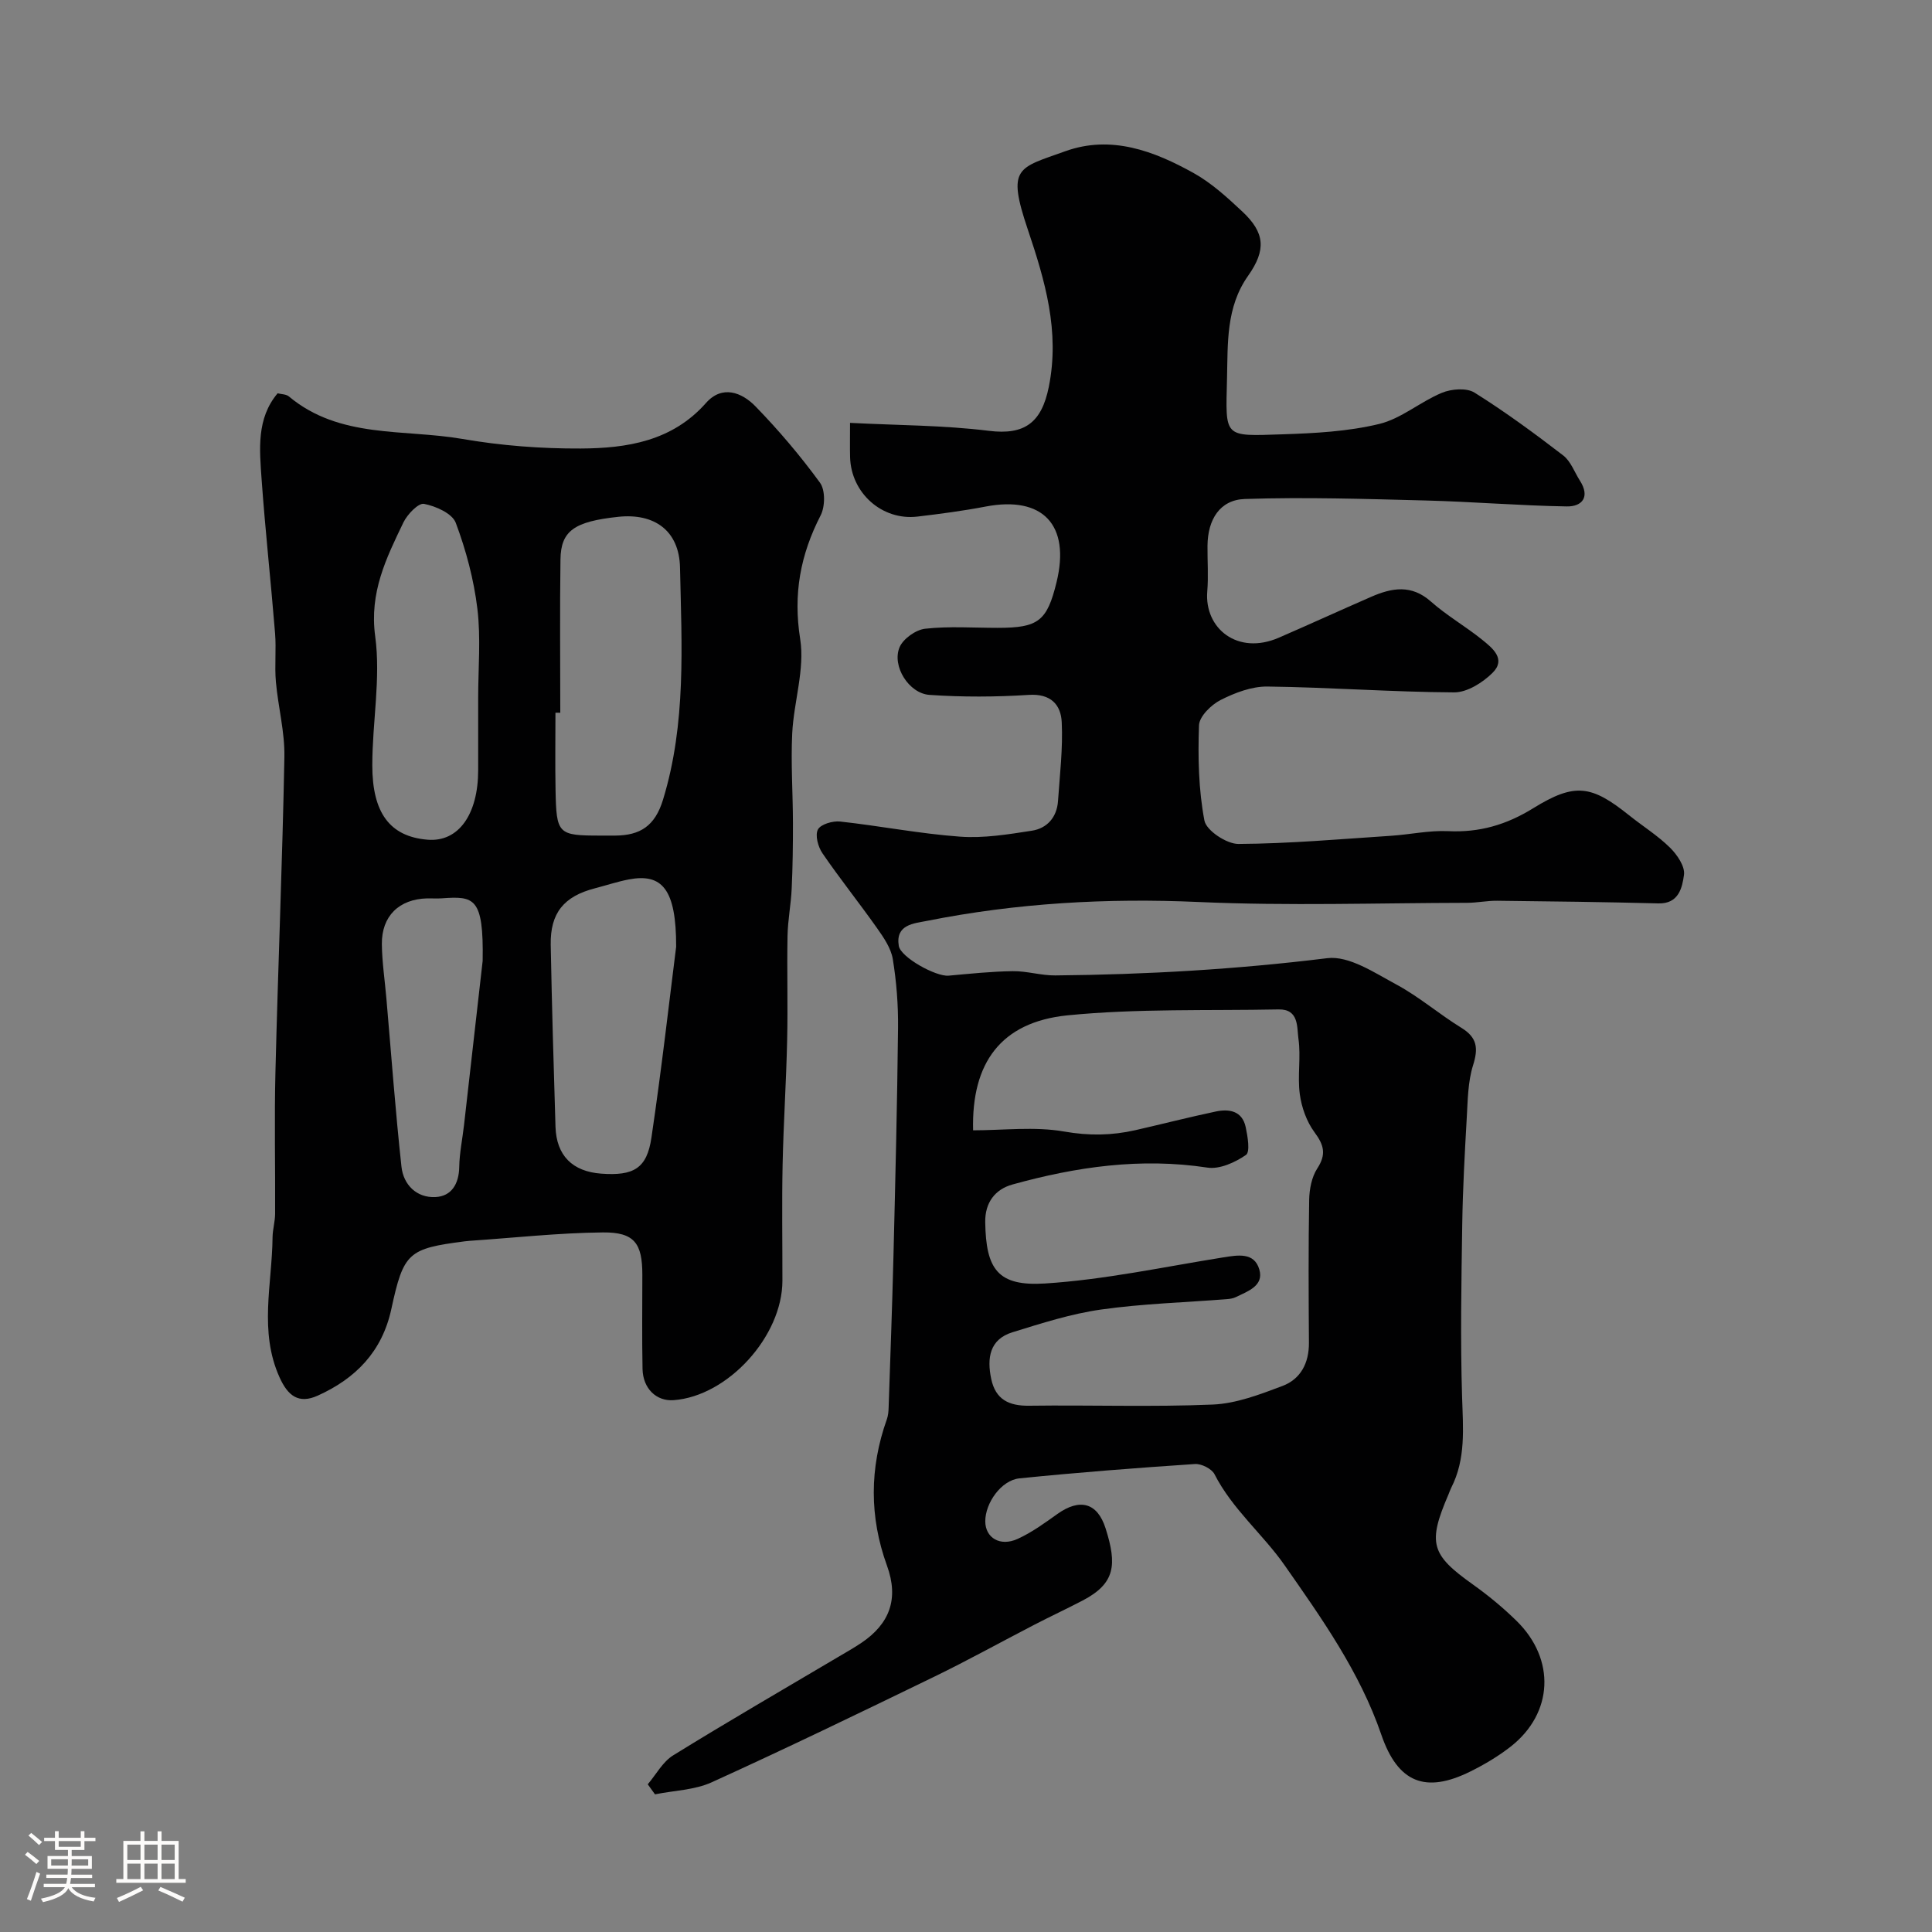
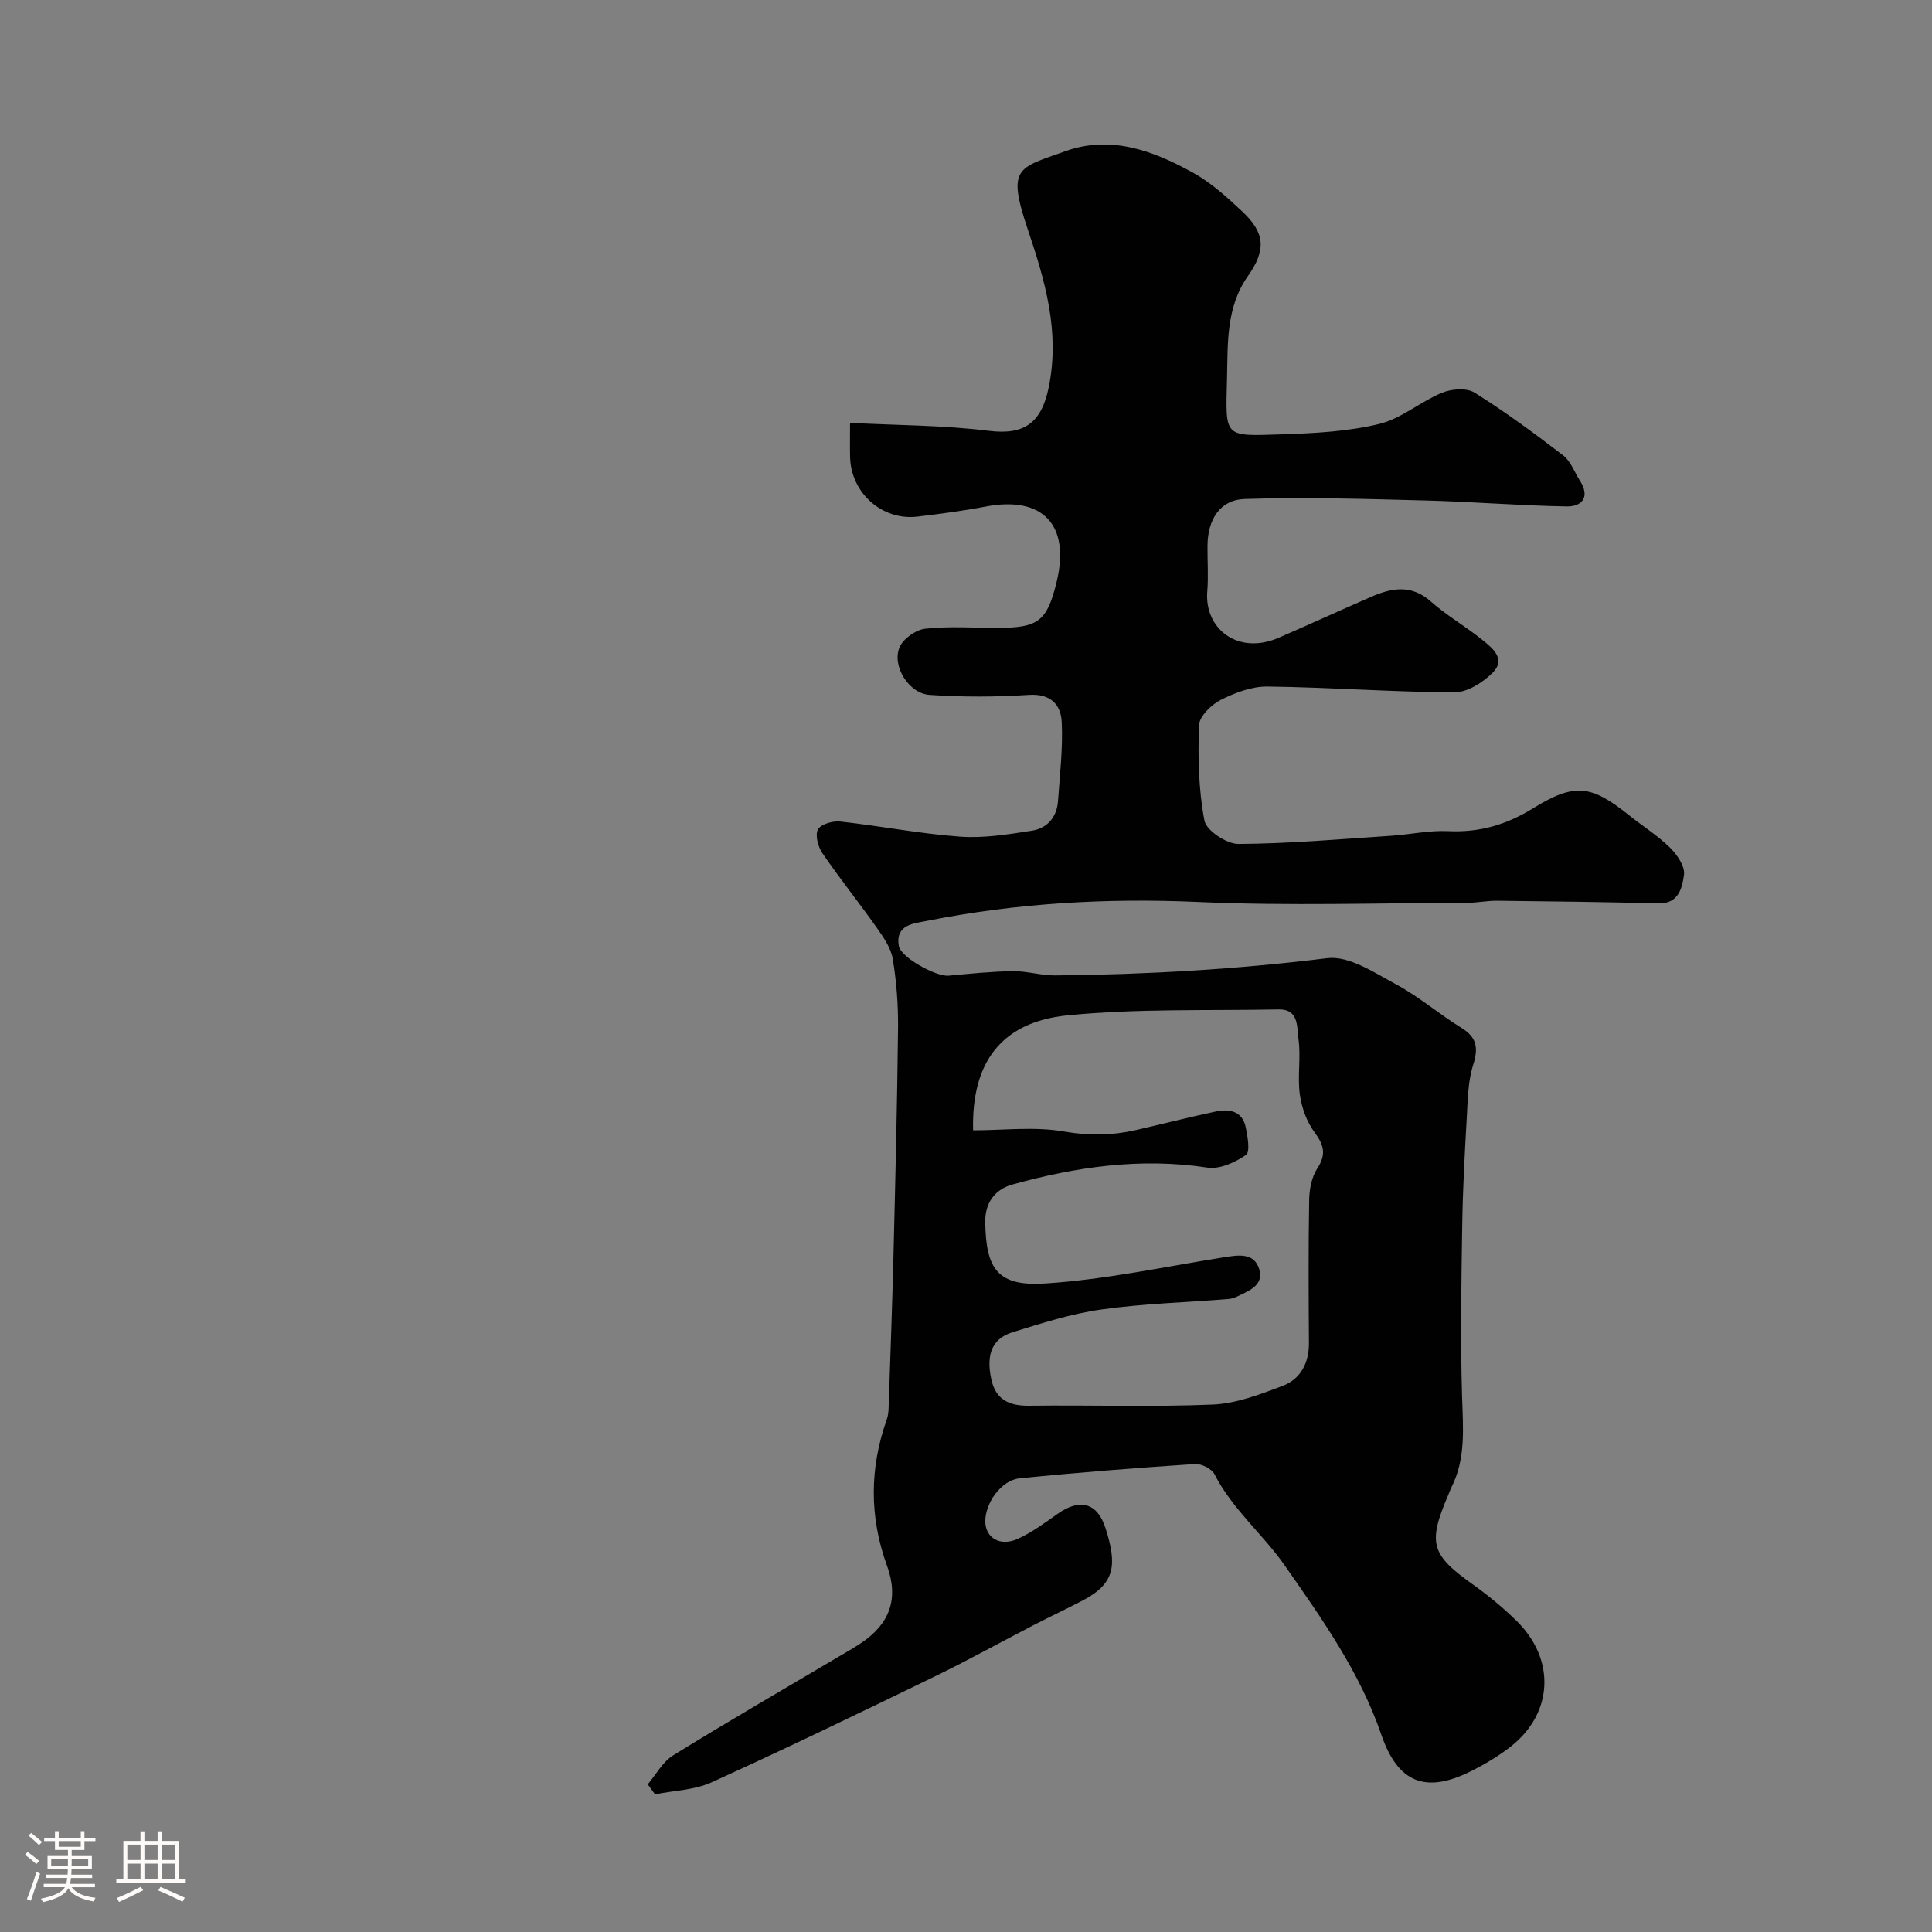
<svg xmlns="http://www.w3.org/2000/svg" enable-background="new 0 0 400 400" viewBox="0 0 400 400">
  <rect x="0" y="0" width="400" height="400" fill="#808080" stroke="none" />
  <path d="m5.17 384 .55-.58c.85.61 1.65 1.24 2.4 1.87l-.59.64c-.83-.73-1.62-1.38-2.36-1.93m1.22 9.53-.82-.34c.71-1.76 1.37-3.64 1.98-5.63.24.13.5.25.76.36-.6 1.67-1.24 3.54-1.92 5.61m-.5-13.5.57-.54c.56.44 1.31 1.06 2.26 1.87l-.64.64c-.68-.66-1.41-1.32-2.19-1.97m3.25.46h2.24v-1.36h.77v1.36h4.57v-1.36h.76v1.36h2.28v.69h-2.28v1.84h-2.64v1.26h4.18v2.64h-4.21c0 .45-.02.86-.05 1.21h4.32v.69h-4.38c-.04.34-.1.75-.19 1.22h5.15v.69h-4.82c.87 1.19 2.51 1.92 4.93 2.19-.17.31-.3.57-.37.76-2.77-.49-4.52-1.41-5.26-2.76-.56 1.26-2.3 2.23-5.24 2.9-.12-.24-.26-.48-.43-.72 2.73-.55 4.38-1.34 4.96-2.38h-4.38v-.69h4.65c.1-.38.17-.79.21-1.22h-4.32v-.69h4.4c.03-.34.05-.75.05-1.21h-4.2v-2.64h4.23v-1.26h-2.69v-1.84h-2.24zm1.46 4.46v1.29h3.45c.01-.4.02-.57.01-.53v-.32-.45h-3.46zm1.55-2.59h4.57v-1.19h-4.57zm6.11 2.59h-3.42v.77c-.01.19-.01.37-.02.53h3.44v-1.29z" fill="#fcfbfa" />
  <path d="m32.63 379.16h.82v1.98h3.54v7.89h1.46v.78h-14.37v-.78h1.46v-7.89h3.54v-1.98h.82v1.98h2.73zm-3.49 11.48.5.73c-1.61.82-3.28 1.63-5 2.41-.13-.27-.28-.55-.44-.82 1.75-.72 3.4-1.49 4.94-2.32m-2.78-5.55h2.73v-3.18h-2.73zm0 3.95h2.73v-3.2h-2.73zm3.54-3.95h2.73v-3.18h-2.73zm0 3.95h2.73v-3.2h-2.73zm7.89 4.68c-1.84-.92-3.51-1.7-5.02-2.32l.45-.73c1.89.8 3.57 1.55 5.04 2.23zm-1.62-11.81h-2.73v3.18h2.73zm-2.73 7.13h2.73v-3.2h-2.73z" fill="#fcfbfa" />
  <g fill="#010102">
-     <path d="m134.11 369.42c1.73-2.03 3.1-4.66 5.26-5.99 11.2-6.93 22.61-13.53 33.94-20.24 1.68-1 3.39-1.95 5.01-3.04 5.87-3.95 7.82-9.12 5.32-16-3.65-10.05-3.63-20.19-.03-30.29.27-.76.35-1.62.37-2.44.35-10.43.74-20.86 1-31.3.39-15.76.78-31.53.95-47.3.05-4.76-.32-9.57-1.09-14.27-.38-2.28-1.91-4.48-3.3-6.45-3.67-5.2-7.66-10.18-11.26-15.44-.91-1.32-1.56-3.73-.94-4.92.57-1.09 3.08-1.82 4.61-1.65 8.29.91 16.51 2.53 24.81 3.13 4.91.36 9.96-.47 14.87-1.23 3.16-.49 5.19-2.78 5.42-6.15.37-5.43 1.03-10.89.77-16.31-.17-3.64-2.28-5.96-6.82-5.66-6.83.44-13.73.47-20.55 0-4.29-.29-7.83-5.98-6.21-9.85.74-1.77 3.37-3.64 5.32-3.85 4.94-.55 9.98-.18 14.98-.18 8.45 0 10.24-1.39 12.21-9.46 2.89-11.86-2.85-17.92-14.7-15.65-4.65.89-9.37 1.51-14.08 2.07-7.33.88-13.78-4.86-13.97-12.32-.05-1.98-.01-3.97-.01-7.08 9.78.51 19.35.48 28.77 1.65 7.37.91 10.88-1.68 12.38-9.08 2.33-11.53-.79-22.04-4.35-32.62-4.36-12.95-2.09-12.65 7.77-16.19 9.48-3.41 18.37-.06 26.62 4.55 3.67 2.05 6.9 5.01 10.01 7.92 4.71 4.4 5 7.95 1.21 13.33-4.59 6.49-4.18 13.96-4.36 21.26-.29 12.35-.83 11.95 11.5 11.55 6.7-.22 13.53-.58 20-2.14 4.57-1.1 8.52-4.6 12.98-6.45 1.97-.82 5.1-1.07 6.75-.05 6.35 3.97 12.42 8.44 18.37 13.01 1.57 1.21 2.34 3.47 3.48 5.25 2.12 3.33.47 5.36-2.73 5.31-9.74-.16-19.48-.98-29.22-1.23-12.47-.32-24.97-.72-37.43-.31-5.2.17-7.69 4.27-7.74 9.67-.03 3.17.21 6.35-.05 9.49-.61 7.63 6.27 13.26 14.81 9.56 6.41-2.78 12.76-5.69 19.16-8.48 4.25-1.85 8.3-2.59 12.33.99 3.28 2.91 7.17 5.13 10.59 7.89 2.14 1.73 5.07 4.02 2.16 6.89-2.04 2.02-5.25 4.04-7.93 4.03-12.89-.07-25.77-1.05-38.66-1.21-3.25-.04-6.75 1.29-9.72 2.8-1.94.99-4.39 3.4-4.45 5.24-.23 6.57-.1 13.28 1.12 19.7.39 2.07 4.6 4.86 7.04 4.85 10.54-.06 21.07-1 31.6-1.69 3.94-.26 7.89-1.14 11.79-.96 6.5.32 12.1-1.31 17.67-4.76 8.62-5.33 12.05-4.75 19.83 1.48 2.81 2.25 5.91 4.18 8.46 6.69 1.48 1.46 3.15 3.9 2.9 5.65-.36 2.6-1.06 6.01-5.3 5.9-11.13-.29-22.26-.43-33.39-.55-2.06-.02-4.13.42-6.19.43-18.53.03-37.09.66-55.59-.17-19-.85-37.73.21-56.33 3.92-2.59.52-6.48.71-5.77 5.15.38 2.38 7.69 6.42 10.32 6.18 4.42-.4 8.85-.87 13.28-.93 2.93-.04 5.87.91 8.8.88 18.83-.17 37.59-1.26 56.32-3.57 4.5-.55 9.78 3.02 14.3 5.45 4.72 2.54 8.86 6.14 13.45 8.96 3.31 2.03 3.54 4.24 2.43 7.77-1.07 3.4-1.09 7.17-1.3 10.79-.42 7.39-.83 14.79-.94 22.19-.18 11.9-.4 23.82-.03 35.71.2 6.46.81 12.8-2.26 18.8-.22.44-.37.91-.56 1.36-4.35 10.11-3.63 12.46 5.03 18.62 3.2 2.28 6.27 4.81 9.07 7.56 8.12 7.96 7.6 19.1-1.2 26.01-2.55 2-5.4 3.69-8.31 5.14-9.36 4.66-15.08 2.36-18.5-7.61-4.45-12.98-12.36-24.1-20.03-35.08-4.47-6.4-10.81-11.59-14.5-18.83-.58-1.13-2.71-2.2-4.05-2.11-12.13.81-24.25 1.74-36.34 2.97-3.77.38-7.09 5.12-7.07 8.91.02 3.39 3.05 5.27 6.68 3.63 2.94-1.33 5.62-3.29 8.27-5.18 4.56-3.24 8.23-2.41 9.95 2.96 2.43 7.62 1.99 11.45-4.74 14.97-3.31 1.73-6.69 3.3-10.01 5.02-6.94 3.59-13.78 7.39-20.81 10.8-15.26 7.41-30.53 14.79-45.97 21.81-3.56 1.62-7.82 1.7-11.75 2.5-.48-.69-.99-1.38-1.5-2.08zm67.36-135.4c6.28 0 12.73-.82 18.84.25 5.13.9 9.87.83 14.76-.28 5.55-1.27 11.06-2.68 16.63-3.86 2.82-.6 5.5-.12 6.21 3.24.41 1.92.95 5.13.05 5.75-2.25 1.55-5.45 3.01-7.98 2.62-13.8-2.1-27.16-.17-40.37 3.5-3.59 1-5.69 3.75-5.63 7.78.15 9.76 2.57 13.34 12.41 12.71 12.33-.79 24.55-3.43 36.8-5.39 3.09-.49 6.48-1.13 7.54 2.49.99 3.39-2.39 4.51-4.86 5.72-.57.28-1.26.38-1.91.43-8.68.68-17.43.93-26.03 2.15-6.2.88-12.29 2.84-18.31 4.7-4.77 1.47-5.3 5.38-4.4 9.66.9 4.26 3.65 5.61 7.87 5.55 12.66-.17 25.34.29 37.98-.24 4.86-.2 9.77-2.09 14.42-3.84 3.81-1.43 5.54-4.76 5.51-8.98-.07-9.85-.12-19.71.05-29.56.04-2.19.51-4.7 1.67-6.49 1.91-2.92 1.41-4.84-.56-7.5-1.63-2.2-2.68-5.15-3.05-7.89-.51-3.76.26-7.71-.28-11.46-.34-2.36.16-6.18-4.12-6.09-14.59.29-29.27-.21-43.75 1.23-13.73 1.41-19.85 9.83-19.49 23.8z" />
-     <path d="m57.48 81.43c.77.2 1.75.17 2.32.64 10.51 8.8 23.76 6.71 35.88 8.8 8.07 1.4 16.37 2.03 24.56 1.99 9.57-.05 18.93-1.51 25.93-9.43 3.34-3.78 7.41-2.21 10.24.7 4.8 4.94 9.3 10.24 13.36 15.81 1.12 1.53 1.07 4.95.13 6.77-4.19 8.16-5.71 16.27-4.23 25.6.99 6.26-1.33 12.99-1.65 19.53-.3 6.17.14 12.37.15 18.56.01 4.53-.05 9.07-.26 13.59-.15 3.27-.8 6.51-.86 9.78-.14 7.2.09 14.4-.08 21.6-.19 8.6-.76 17.19-.94 25.79-.17 7.99-.03 15.99-.04 23.99 0 11.51-11.3 23.92-22.53 24.74-3.55.26-6.35-2.39-6.43-6.48-.13-6.49-.04-12.99-.04-19.49 0-6.49-1.63-8.82-8.16-8.76-9.2.09-18.4 1.12-27.6 1.74-.33.02-.66.06-.99.1-11.71 1.51-12.68 2.28-15.22 14.03-1.9 8.79-7.37 14.38-15.26 17.93-3.96 1.78-6.17-.01-7.87-3.77-4.32-9.54-1.55-19.33-1.46-29.02.02-1.63.52-3.25.53-4.88.05-9.83-.18-19.66.07-29.48.53-21.7 1.44-43.38 1.85-65.08.1-5.18-1.3-10.37-1.76-15.58-.29-3.33.1-6.71-.17-10.04-.86-10.64-2.03-21.25-2.79-31.89-.43-6.21-1.08-12.58 3.32-17.79zm58.52 66.14c-.33 0-.67 0-1-.01 0 5.32-.08 10.64.02 15.96.17 9.22.48 9.48 9.37 9.48 1 0 2 .01 2.99 0 5.13-.04 8.22-1.95 9.89-7.43 4.84-15.81 3.86-31.97 3.52-48.05-.16-7.75-5.4-11.3-12.77-10.52-9.1.97-11.9 2.88-11.98 8.82-.15 10.59-.04 21.17-.04 31.75zm23.99 48.44c.03-12.03-2.98-15.21-9.76-13.94-2.38.45-4.69 1.23-7.04 1.84-6.45 1.66-9.29 5.12-9.17 11.72.24 12.56.6 25.12.99 37.67.19 5.95 3.51 9.25 9.46 9.69 6.71.49 9.46-1.06 10.4-7.44 2.13-14.37 3.76-28.82 5.12-39.54zm-40.99-51.5c0-6.16.57-12.38-.16-18.45-.73-6.05-2.34-12.11-4.48-17.82-.73-1.94-4.15-3.46-6.57-3.92-1.17-.22-3.46 2.17-4.27 3.85-3.56 7.4-7.07 14.48-5.84 23.57 1.18 8.71-.6 17.79-.6 26.7 0 9.82 3.6 14.75 11.41 15.41 6.51.56 10.51-5.35 10.51-14.38 0-4.98 0-9.97 0-14.96zm.93 54.42c.22-13.19-1.76-13.42-8.49-12.94-.99.07-2-.01-2.99.01-5.81.14-9.45 3.65-9.39 9.47.04 3.76.62 7.52.94 11.28 1.01 11.61 1.86 23.23 3.12 34.81.41 3.74 3.14 6.47 7.03 6.28 3.32-.16 4.87-2.72 4.93-6.23.05-2.92.67-5.83 1-8.75 1.45-12.7 2.88-25.39 3.85-33.93z" />
+     <path d="m134.11 369.42c1.73-2.03 3.1-4.66 5.26-5.99 11.2-6.93 22.61-13.53 33.94-20.24 1.68-1 3.39-1.95 5.01-3.04 5.87-3.95 7.82-9.12 5.32-16-3.65-10.05-3.63-20.19-.03-30.29.27-.76.35-1.62.37-2.44.35-10.43.74-20.86 1-31.3.39-15.76.78-31.53.95-47.3.05-4.76-.32-9.57-1.09-14.27-.38-2.28-1.91-4.48-3.3-6.45-3.67-5.2-7.66-10.18-11.26-15.44-.91-1.32-1.56-3.73-.94-4.92.57-1.09 3.08-1.82 4.61-1.65 8.29.91 16.51 2.53 24.81 3.13 4.91.36 9.96-.47 14.87-1.23 3.16-.49 5.19-2.78 5.42-6.15.37-5.43 1.03-10.89.77-16.31-.17-3.64-2.28-5.96-6.82-5.66-6.83.44-13.73.47-20.55 0-4.29-.29-7.83-5.98-6.21-9.85.74-1.77 3.37-3.64 5.32-3.85 4.94-.55 9.98-.18 14.98-.18 8.45 0 10.24-1.39 12.21-9.46 2.89-11.86-2.85-17.92-14.7-15.65-4.65.89-9.37 1.51-14.08 2.07-7.33.88-13.78-4.86-13.97-12.32-.05-1.98-.01-3.97-.01-7.08 9.78.51 19.35.48 28.77 1.65 7.37.91 10.88-1.68 12.38-9.08 2.33-11.53-.79-22.04-4.35-32.62-4.36-12.95-2.09-12.65 7.77-16.19 9.48-3.41 18.37-.06 26.62 4.55 3.67 2.05 6.9 5.01 10.01 7.92 4.71 4.4 5 7.95 1.21 13.33-4.59 6.49-4.18 13.96-4.36 21.26-.29 12.35-.83 11.95 11.5 11.55 6.7-.22 13.53-.58 20-2.14 4.57-1.1 8.52-4.6 12.98-6.45 1.97-.82 5.1-1.07 6.75-.05 6.35 3.97 12.42 8.44 18.37 13.01 1.57 1.21 2.34 3.47 3.48 5.25 2.12 3.33.47 5.36-2.73 5.31-9.74-.16-19.48-.98-29.22-1.23-12.47-.32-24.97-.72-37.43-.31-5.2.17-7.69 4.27-7.74 9.67-.03 3.17.21 6.35-.05 9.49-.61 7.63 6.27 13.26 14.81 9.56 6.41-2.78 12.76-5.69 19.16-8.48 4.25-1.85 8.3-2.59 12.33.99 3.28 2.91 7.17 5.13 10.59 7.89 2.14 1.73 5.07 4.02 2.16 6.89-2.04 2.02-5.25 4.04-7.93 4.03-12.89-.07-25.77-1.05-38.66-1.21-3.25-.04-6.75 1.29-9.72 2.8-1.94.99-4.39 3.4-4.45 5.24-.23 6.57-.1 13.28 1.12 19.7.39 2.07 4.6 4.86 7.04 4.85 10.54-.06 21.07-1 31.6-1.69 3.94-.26 7.89-1.14 11.79-.96 6.5.32 12.1-1.31 17.67-4.76 8.62-5.33 12.05-4.75 19.83 1.48 2.81 2.25 5.91 4.18 8.46 6.69 1.48 1.46 3.15 3.9 2.9 5.65-.36 2.6-1.06 6.01-5.3 5.9-11.13-.29-22.26-.43-33.39-.55-2.06-.02-4.13.42-6.19.43-18.53.03-37.09.66-55.59-.17-19-.85-37.73.21-56.33 3.92-2.59.52-6.48.71-5.77 5.15.38 2.38 7.69 6.42 10.32 6.18 4.42-.4 8.85-.87 13.28-.93 2.93-.04 5.87.91 8.8.88 18.83-.17 37.59-1.26 56.32-3.57 4.5-.55 9.78 3.02 14.3 5.45 4.72 2.54 8.86 6.14 13.45 8.96 3.31 2.03 3.54 4.24 2.43 7.77-1.07 3.4-1.09 7.17-1.3 10.79-.42 7.39-.83 14.79-.94 22.19-.18 11.9-.4 23.82-.03 35.71.2 6.46.81 12.8-2.26 18.8-.22.44-.37.91-.56 1.36-4.35 10.11-3.63 12.46 5.03 18.62 3.2 2.28 6.27 4.81 9.07 7.56 8.12 7.96 7.6 19.1-1.2 26.01-2.55 2-5.4 3.69-8.31 5.14-9.36 4.66-15.08 2.36-18.5-7.61-4.45-12.98-12.36-24.1-20.03-35.08-4.47-6.4-10.81-11.59-14.5-18.83-.58-1.13-2.71-2.2-4.05-2.11-12.13.81-24.25 1.74-36.34 2.97-3.77.38-7.09 5.12-7.07 8.91.02 3.39 3.05 5.27 6.68 3.63 2.94-1.33 5.62-3.29 8.27-5.18 4.56-3.24 8.23-2.41 9.95 2.96 2.43 7.62 1.99 11.45-4.74 14.97-3.31 1.73-6.69 3.3-10.01 5.02-6.94 3.59-13.78 7.39-20.81 10.8-15.26 7.41-30.53 14.79-45.97 21.81-3.56 1.62-7.82 1.7-11.75 2.5-.48-.69-.99-1.38-1.5-2.08zm67.36-135.4c6.28 0 12.73-.82 18.84.25 5.13.9 9.87.83 14.76-.28 5.55-1.27 11.06-2.68 16.63-3.86 2.82-.6 5.5-.12 6.21 3.24.41 1.92.95 5.13.05 5.75-2.25 1.55-5.45 3.01-7.98 2.62-13.8-2.1-27.16-.17-40.37 3.5-3.59 1-5.69 3.75-5.63 7.78.15 9.76 2.57 13.34 12.41 12.71 12.33-.79 24.55-3.43 36.8-5.39 3.09-.49 6.48-1.13 7.54 2.49.99 3.39-2.39 4.51-4.86 5.72-.57.28-1.26.38-1.91.43-8.68.68-17.43.93-26.03 2.15-6.2.88-12.29 2.84-18.31 4.7-4.77 1.47-5.3 5.38-4.4 9.66.9 4.26 3.65 5.61 7.87 5.55 12.66-.17 25.34.29 37.98-.24 4.86-.2 9.77-2.09 14.42-3.84 3.81-1.43 5.54-4.76 5.51-8.98-.07-9.85-.12-19.71.05-29.56.04-2.19.51-4.7 1.67-6.49 1.91-2.92 1.41-4.84-.56-7.5-1.63-2.2-2.68-5.15-3.05-7.89-.51-3.76.26-7.71-.28-11.46-.34-2.36.16-6.18-4.12-6.09-14.59.29-29.27-.21-43.75 1.23-13.73 1.41-19.85 9.83-19.49 23.8" />
  </g>
</svg>